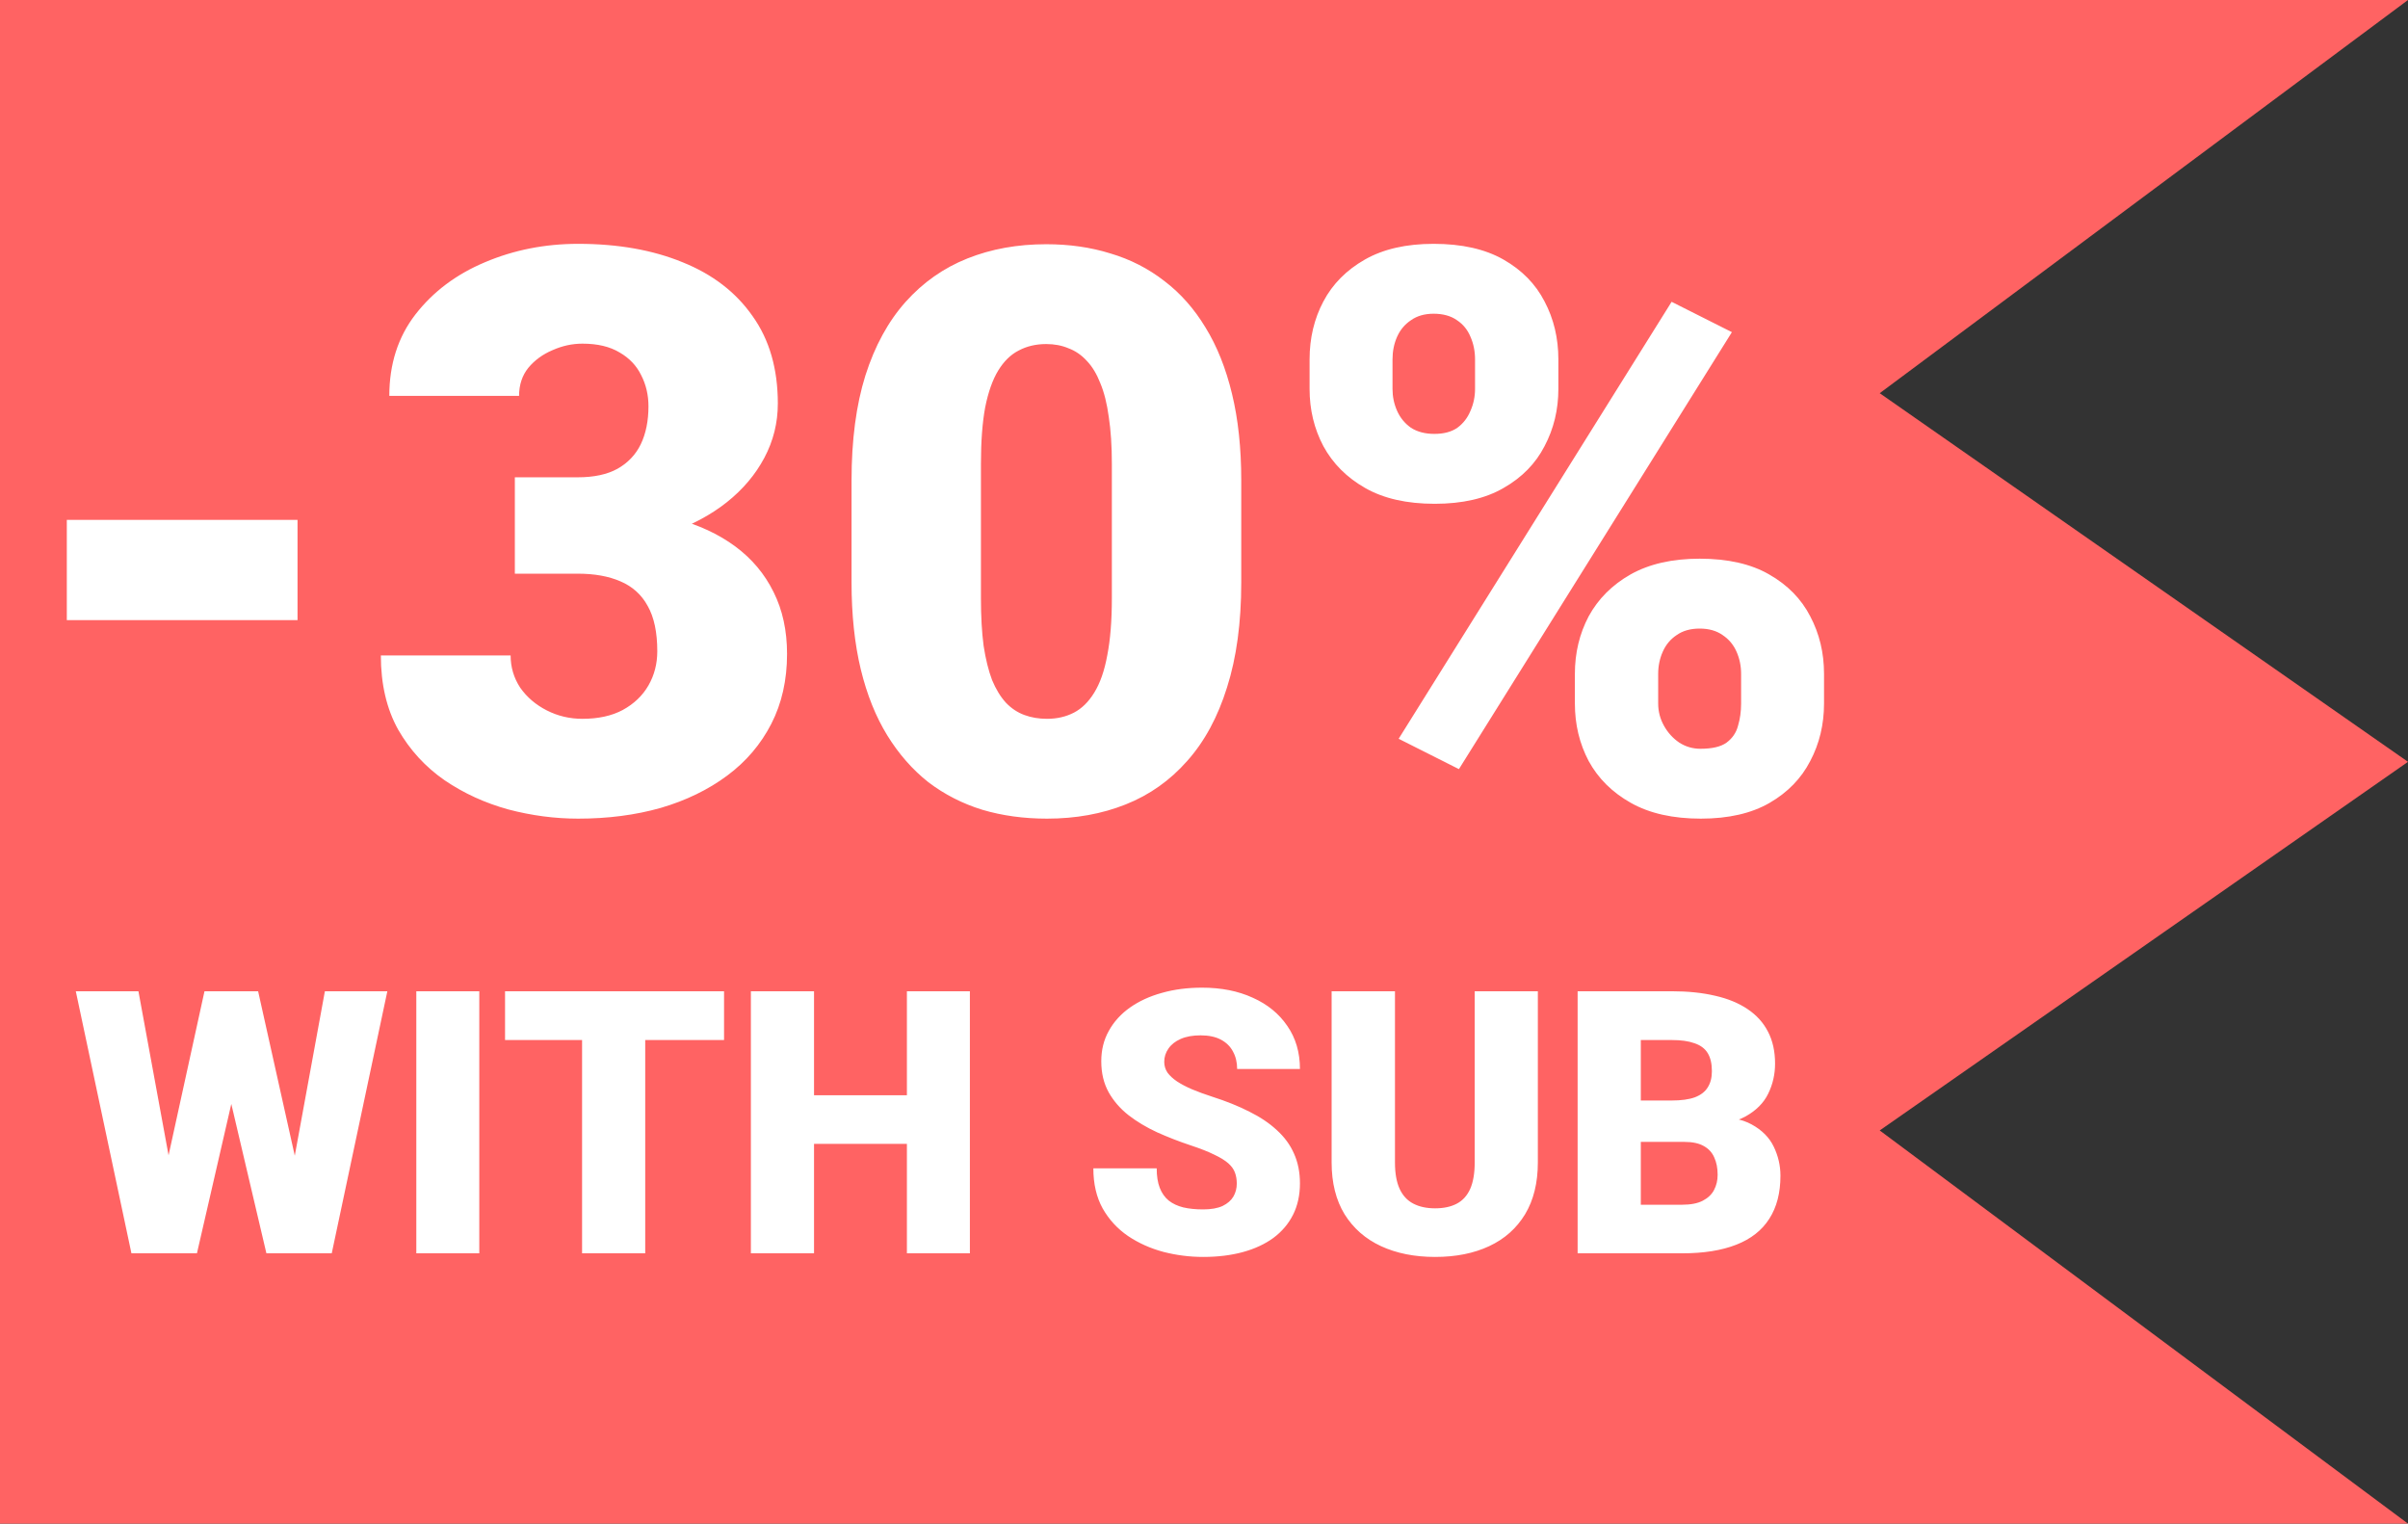
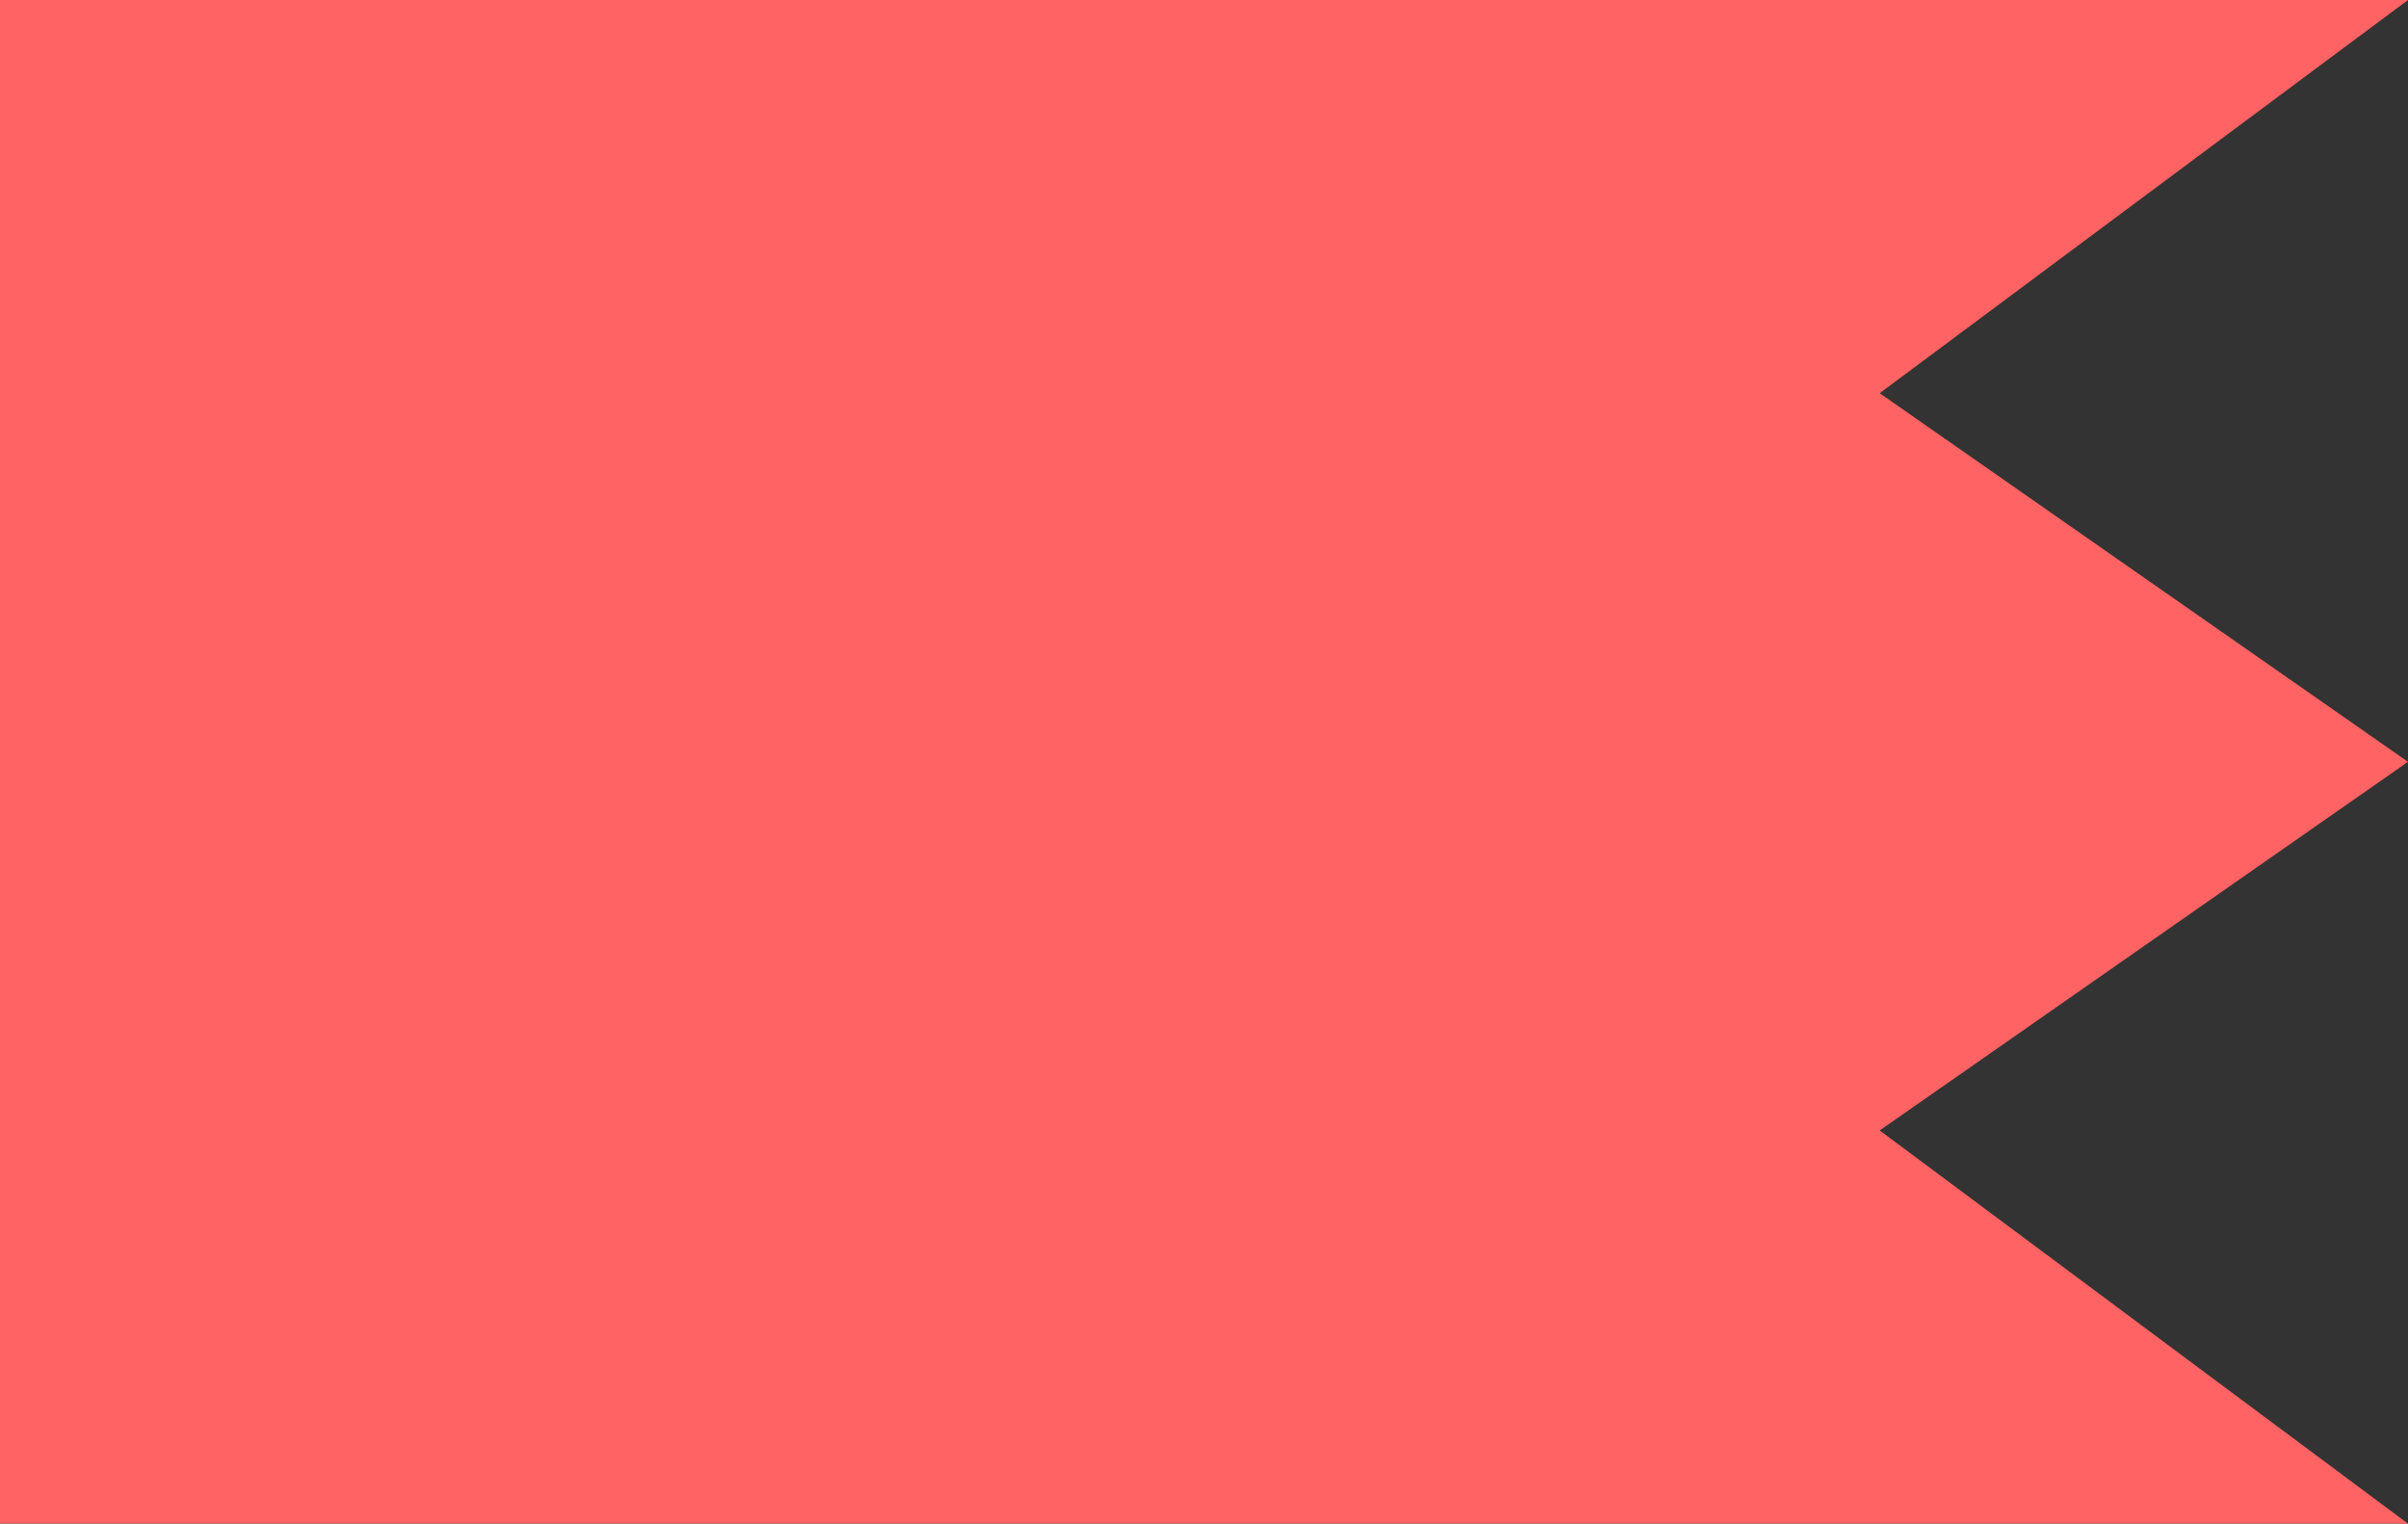
<svg xmlns="http://www.w3.org/2000/svg" width="98" height="62" viewBox="0 0 98 62" fill="none">
  <rect x="0" y="0" width="98" height="62" fill="#333333" stroke="none" />
  <path d="M0 0H98L76.5 16L98 31L76.5 46L98 62H0V0Z" fill="#FF6363" />
-   <path d="M12.109 21.156V25.234H2.719V21.156H12.109ZM20.953 19.422H23.516C24.172 19.422 24.708 19.307 25.125 19.078C25.552 18.838 25.87 18.505 26.078 18.078C26.287 17.641 26.391 17.125 26.391 16.531C26.391 16.073 26.292 15.651 26.094 15.266C25.906 14.88 25.615 14.573 25.219 14.344C24.823 14.104 24.318 13.984 23.703 13.984C23.287 13.984 22.88 14.073 22.484 14.25C22.088 14.417 21.76 14.656 21.5 14.969C21.25 15.281 21.125 15.662 21.125 16.109H15.844C15.844 14.818 16.198 13.713 16.906 12.797C17.625 11.87 18.568 11.162 19.734 10.672C20.912 10.172 22.177 9.922 23.531 9.922C25.146 9.922 26.562 10.172 27.781 10.672C29 11.162 29.948 11.891 30.625 12.859C31.312 13.818 31.656 15.005 31.656 16.422C31.656 17.203 31.474 17.938 31.109 18.625C30.745 19.312 30.234 19.917 29.578 20.438C28.922 20.958 28.151 21.37 27.266 21.672C26.391 21.963 25.432 22.109 24.391 22.109H20.953V19.422ZM20.953 23.344V20.719H24.391C25.526 20.719 26.562 20.849 27.5 21.109C28.438 21.359 29.245 21.734 29.922 22.234C30.599 22.734 31.12 23.354 31.484 24.094C31.849 24.823 32.031 25.662 32.031 26.609C32.031 27.672 31.818 28.62 31.391 29.453C30.963 30.287 30.365 30.99 29.594 31.562C28.823 32.135 27.922 32.573 26.891 32.875C25.859 33.167 24.74 33.312 23.531 33.312C22.583 33.312 21.635 33.188 20.688 32.938C19.74 32.677 18.875 32.281 18.094 31.75C17.312 31.208 16.682 30.521 16.203 29.688C15.734 28.844 15.5 27.838 15.5 26.672H20.781C20.781 27.151 20.912 27.588 21.172 27.984C21.443 28.37 21.802 28.677 22.25 28.906C22.698 29.135 23.182 29.25 23.703 29.25C24.349 29.25 24.896 29.13 25.344 28.891C25.802 28.641 26.151 28.307 26.391 27.891C26.63 27.474 26.75 27.01 26.75 26.5C26.75 25.729 26.62 25.115 26.359 24.656C26.109 24.198 25.74 23.865 25.25 23.656C24.771 23.448 24.193 23.344 23.516 23.344H20.953ZM50.516 19.547V23.703C50.516 25.338 50.323 26.76 49.938 27.969C49.562 29.177 49.021 30.177 48.312 30.969C47.615 31.76 46.781 32.349 45.812 32.734C44.844 33.12 43.776 33.312 42.609 33.312C41.672 33.312 40.797 33.193 39.984 32.953C39.172 32.703 38.438 32.328 37.781 31.828C37.135 31.318 36.578 30.682 36.109 29.922C35.641 29.162 35.281 28.266 35.031 27.234C34.781 26.193 34.656 25.016 34.656 23.703V19.547C34.656 17.901 34.844 16.479 35.219 15.281C35.604 14.073 36.151 13.073 36.859 12.281C37.568 11.49 38.406 10.901 39.375 10.516C40.344 10.13 41.411 9.938 42.578 9.938C43.516 9.938 44.385 10.062 45.188 10.312C46 10.552 46.734 10.927 47.391 11.438C48.047 11.938 48.604 12.568 49.062 13.328C49.531 14.088 49.891 14.99 50.141 16.031C50.391 17.062 50.516 18.234 50.516 19.547ZM45.25 24.344V18.875C45.25 18.146 45.208 17.51 45.125 16.969C45.052 16.427 44.938 15.969 44.781 15.594C44.635 15.219 44.453 14.917 44.234 14.688C44.016 14.448 43.766 14.276 43.484 14.172C43.214 14.057 42.911 14 42.578 14C42.161 14 41.786 14.088 41.453 14.266C41.13 14.432 40.854 14.703 40.625 15.078C40.396 15.453 40.219 15.953 40.094 16.578C39.979 17.203 39.922 17.969 39.922 18.875V24.344C39.922 25.083 39.958 25.729 40.031 26.281C40.115 26.823 40.229 27.287 40.375 27.672C40.531 28.047 40.719 28.354 40.938 28.594C41.156 28.823 41.406 28.99 41.688 29.094C41.969 29.198 42.276 29.25 42.609 29.25C43.016 29.25 43.38 29.167 43.703 29C44.026 28.833 44.302 28.562 44.531 28.188C44.771 27.802 44.948 27.297 45.062 26.672C45.188 26.037 45.25 25.26 45.25 24.344ZM53.297 15.828V14.625C53.297 13.76 53.484 12.974 53.859 12.266C54.234 11.557 54.797 10.99 55.547 10.562C56.297 10.135 57.229 9.922 58.344 9.922C59.49 9.922 60.438 10.135 61.188 10.562C61.938 10.99 62.495 11.557 62.859 12.266C63.234 12.974 63.422 13.76 63.422 14.625V15.828C63.422 16.672 63.234 17.448 62.859 18.156C62.495 18.865 61.938 19.432 61.188 19.859C60.448 20.287 59.516 20.5 58.391 20.5C57.255 20.5 56.312 20.287 55.562 19.859C54.812 19.432 54.245 18.865 53.859 18.156C53.484 17.448 53.297 16.672 53.297 15.828ZM56.672 14.625V15.828C56.672 16.141 56.734 16.438 56.859 16.719C56.984 17 57.172 17.229 57.422 17.406C57.682 17.573 58 17.656 58.375 17.656C58.76 17.656 59.073 17.573 59.312 17.406C59.552 17.229 59.729 17 59.844 16.719C59.969 16.438 60.031 16.141 60.031 15.828V14.625C60.031 14.292 59.969 13.984 59.844 13.703C59.729 13.422 59.547 13.198 59.297 13.031C59.047 12.854 58.729 12.766 58.344 12.766C57.979 12.766 57.672 12.854 57.422 13.031C57.172 13.198 56.984 13.422 56.859 13.703C56.734 13.984 56.672 14.292 56.672 14.625ZM64.094 28.625V27.422C64.094 26.568 64.281 25.787 64.656 25.078C65.042 24.37 65.609 23.802 66.359 23.375C67.12 22.948 68.057 22.734 69.172 22.734C70.318 22.734 71.26 22.948 72 23.375C72.75 23.802 73.307 24.37 73.672 25.078C74.047 25.787 74.234 26.568 74.234 27.422V28.625C74.234 29.479 74.047 30.26 73.672 30.969C73.307 31.677 72.755 32.245 72.016 32.672C71.276 33.099 70.344 33.312 69.219 33.312C68.083 33.312 67.135 33.099 66.375 32.672C65.615 32.245 65.042 31.677 64.656 30.969C64.281 30.26 64.094 29.479 64.094 28.625ZM67.484 27.422V28.625C67.484 28.948 67.562 29.25 67.719 29.531C67.875 29.812 68.083 30.042 68.344 30.219C68.604 30.385 68.891 30.469 69.203 30.469C69.682 30.469 70.037 30.385 70.266 30.219C70.505 30.042 70.662 29.812 70.734 29.531C70.818 29.25 70.859 28.948 70.859 28.625V27.422C70.859 27.099 70.797 26.797 70.672 26.516C70.547 26.234 70.359 26.01 70.109 25.844C69.859 25.667 69.547 25.578 69.172 25.578C68.797 25.578 68.484 25.667 68.234 25.844C67.984 26.01 67.797 26.234 67.672 26.516C67.547 26.797 67.484 27.099 67.484 27.422ZM70.484 13.516L59.375 31.297L56.922 30.062L68.031 12.281L70.484 13.516ZM6.198 50.033L8.322 40.336H9.589L10.278 41.164L8.015 51H6.616L6.198 50.033ZM5.634 40.336L7.429 50.106L6.967 51H5.349L3.085 40.336H5.634ZM11.442 50.055L13.222 40.336H15.764L13.501 51H11.889L11.442 50.055ZM10.505 40.336L12.68 50.092L12.241 51H10.842L8.527 41.149L9.245 40.336H10.505ZM19.506 40.336V51H16.943V40.336H19.506ZM26.259 40.336V51H23.689V40.336H26.259ZM29.467 40.336V42.321H20.554V40.336H29.467ZM37.744 44.569V46.547H32.273V44.569H37.744ZM33.129 40.336V51H30.559V40.336H33.129ZM39.472 40.336V51H36.909V40.336H39.472ZM50.334 48.166C50.334 47.999 50.31 47.851 50.261 47.719C50.212 47.582 50.122 47.455 49.99 47.338C49.858 47.221 49.667 47.103 49.419 46.986C49.174 46.864 48.852 46.737 48.452 46.605C47.983 46.449 47.531 46.273 47.097 46.078C46.662 45.878 46.274 45.646 45.932 45.382C45.59 45.114 45.319 44.801 45.119 44.445C44.919 44.084 44.819 43.664 44.819 43.185C44.819 42.726 44.921 42.313 45.127 41.947C45.331 41.576 45.617 41.261 45.983 41.002C46.355 40.739 46.789 40.539 47.287 40.402C47.785 40.26 48.33 40.19 48.92 40.19C49.702 40.19 50.39 40.326 50.986 40.6C51.586 40.868 52.055 41.252 52.392 41.749C52.734 42.243 52.905 42.826 52.905 43.5H50.349C50.349 43.231 50.292 42.995 50.18 42.79C50.073 42.584 49.909 42.423 49.69 42.306C49.47 42.189 49.194 42.13 48.862 42.13C48.54 42.13 48.269 42.179 48.049 42.277C47.829 42.374 47.663 42.506 47.551 42.672C47.438 42.834 47.382 43.012 47.382 43.207C47.382 43.368 47.426 43.515 47.514 43.647C47.607 43.773 47.736 43.893 47.902 44.005C48.073 44.118 48.278 44.225 48.518 44.328C48.762 44.43 49.035 44.53 49.338 44.628C49.904 44.809 50.407 45.011 50.847 45.236C51.291 45.456 51.665 45.707 51.967 45.99C52.275 46.269 52.507 46.586 52.663 46.942C52.824 47.299 52.905 47.702 52.905 48.151C52.905 48.629 52.812 49.054 52.627 49.425C52.441 49.796 52.175 50.111 51.828 50.37C51.481 50.624 51.066 50.817 50.583 50.949C50.1 51.081 49.56 51.147 48.964 51.147C48.417 51.147 47.878 51.078 47.346 50.941C46.818 50.8 46.34 50.585 45.91 50.297C45.48 50.004 45.136 49.63 44.877 49.176C44.623 48.717 44.497 48.173 44.497 47.543H47.075C47.075 47.855 47.116 48.119 47.199 48.334C47.282 48.549 47.404 48.722 47.565 48.854C47.727 48.981 47.924 49.074 48.159 49.132C48.393 49.186 48.662 49.213 48.964 49.213C49.291 49.213 49.555 49.166 49.755 49.074C49.956 48.976 50.102 48.849 50.195 48.693C50.288 48.532 50.334 48.356 50.334 48.166ZM60.017 40.336H62.587V47.301C62.587 48.131 62.414 48.834 62.067 49.411C61.721 49.982 61.235 50.414 60.61 50.707C59.985 51 59.25 51.147 58.405 51.147C57.57 51.147 56.835 51 56.201 50.707C55.571 50.414 55.078 49.982 54.721 49.411C54.37 48.834 54.194 48.131 54.194 47.301V40.336H56.772V47.301C56.772 47.741 56.835 48.1 56.962 48.378C57.089 48.651 57.275 48.852 57.519 48.978C57.763 49.105 58.059 49.169 58.405 49.169C58.757 49.169 59.052 49.105 59.291 48.978C59.531 48.852 59.711 48.651 59.834 48.378C59.956 48.1 60.017 47.741 60.017 47.301V40.336ZM68.557 46.466H65.81L65.795 44.782H68.022C68.422 44.782 68.742 44.738 68.981 44.65C69.221 44.557 69.394 44.423 69.501 44.247C69.614 44.071 69.67 43.852 69.67 43.588C69.67 43.285 69.614 43.041 69.501 42.855C69.389 42.67 69.211 42.536 68.967 42.453C68.728 42.365 68.418 42.321 68.037 42.321H66.777V51H64.206V40.336H68.037C68.696 40.336 69.284 40.397 69.802 40.519C70.319 40.636 70.759 40.817 71.12 41.061C71.486 41.305 71.765 41.613 71.955 41.984C72.145 42.35 72.241 42.782 72.241 43.28C72.241 43.715 72.148 44.123 71.962 44.503C71.777 44.884 71.467 45.194 71.032 45.434C70.603 45.668 70.014 45.79 69.267 45.8L68.557 46.466ZM68.454 51H65.188L66.066 49.023H68.454C68.806 49.023 69.086 48.969 69.296 48.861C69.511 48.749 69.665 48.602 69.758 48.422C69.856 48.236 69.904 48.031 69.904 47.807C69.904 47.533 69.858 47.296 69.765 47.096C69.677 46.896 69.536 46.742 69.34 46.635C69.145 46.523 68.884 46.466 68.557 46.466H66.396L66.411 44.782H68.996L69.597 45.456C70.31 45.426 70.874 45.526 71.289 45.756C71.709 45.985 72.009 46.288 72.189 46.664C72.37 47.04 72.46 47.433 72.46 47.843C72.46 48.541 72.309 49.125 72.006 49.594C71.709 50.062 71.262 50.414 70.666 50.648C70.07 50.883 69.333 51 68.454 51Z" fill="white" />
</svg>